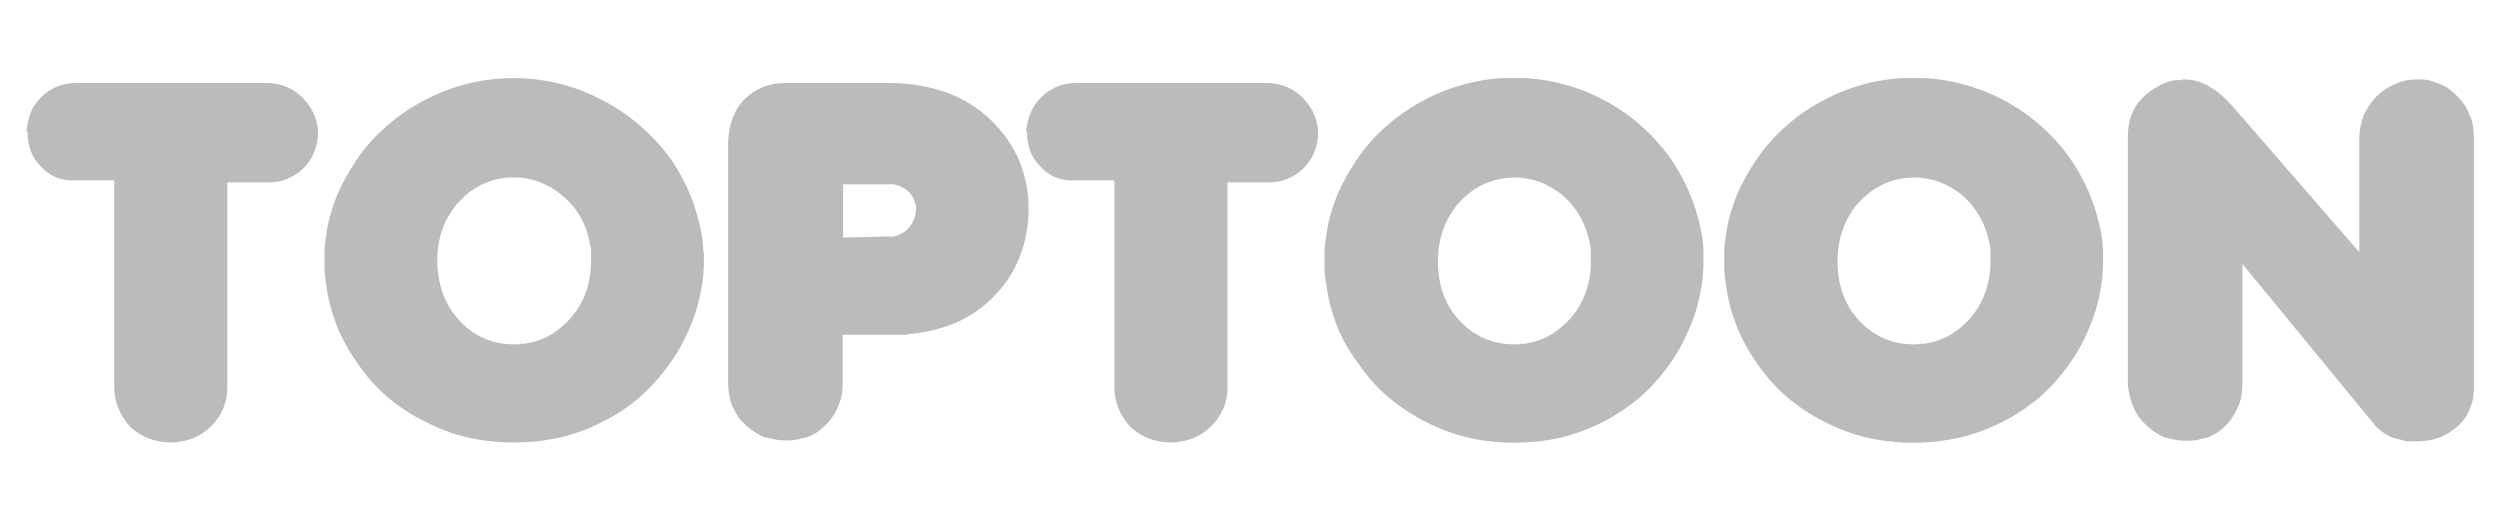
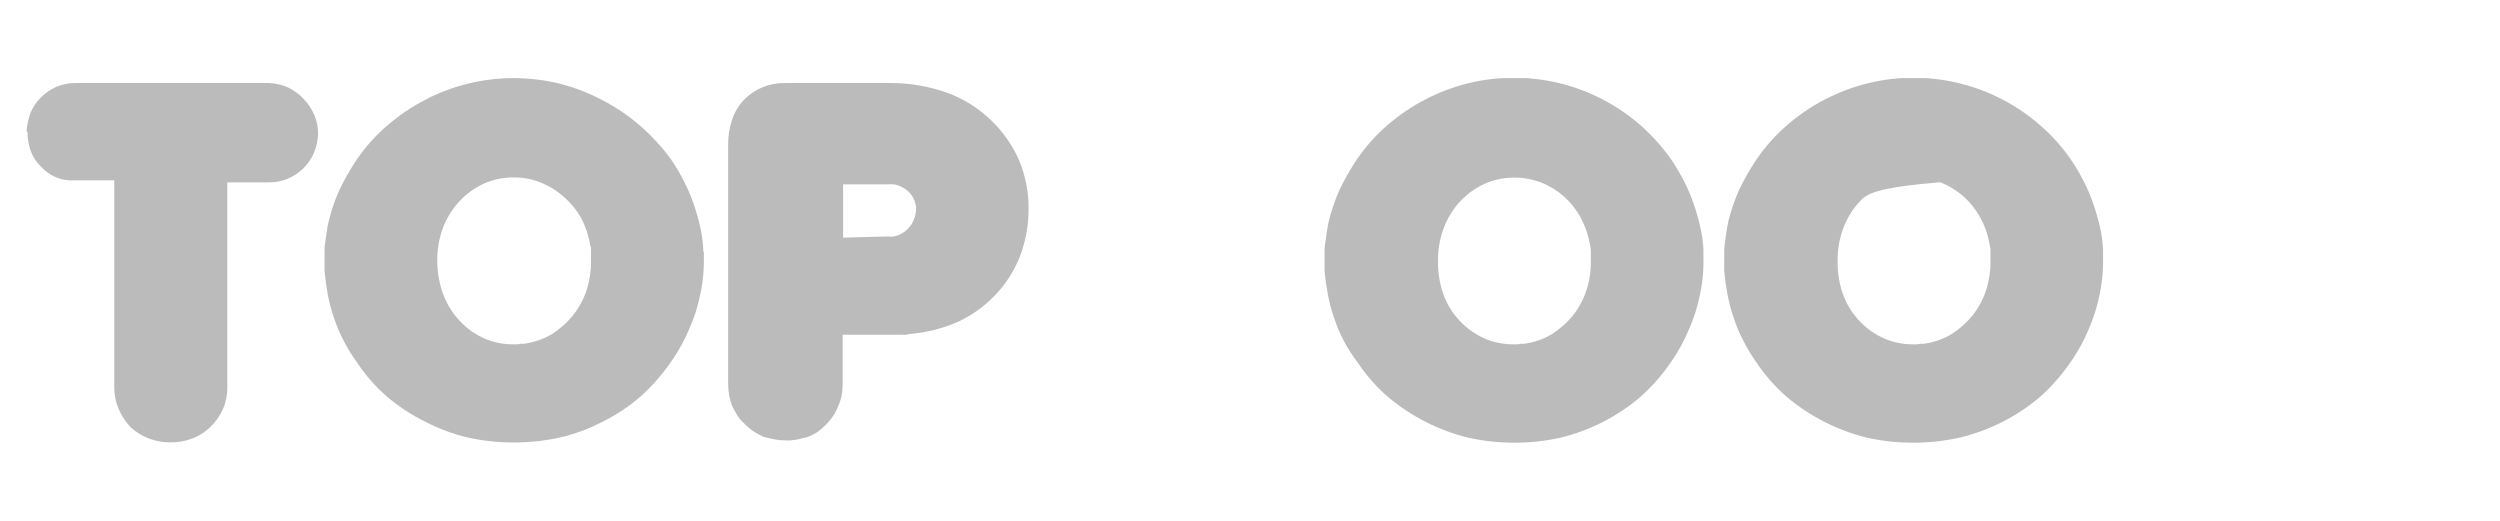
<svg xmlns="http://www.w3.org/2000/svg" width="96" height="20" viewBox="0 0 96 20" fill="none">
  <g clip-path="url(#clip0_2446_430)">
    <path d="M1.171 4.337C1.263 4.113 1.399 3.91 1.572 3.74C1.743 3.568 1.947 3.429 2.171 3.332C2.397 3.236 2.641 3.187 2.887 3.188H10.328C10.574 3.2 10.816 3.254 11.044 3.35C11.277 3.458 11.486 3.611 11.661 3.799C11.833 3.979 11.972 4.189 12.071 4.418C12.168 4.648 12.217 4.895 12.215 5.145V5.145C12.205 5.395 12.15 5.641 12.053 5.872C11.957 6.097 11.818 6.302 11.643 6.473C11.466 6.641 11.26 6.775 11.035 6.868C10.81 6.96 10.57 7.006 10.328 7.003H8.729V14.873C8.733 15.157 8.678 15.438 8.566 15.699C8.451 15.957 8.287 16.192 8.084 16.39C7.885 16.585 7.647 16.738 7.386 16.838C7.123 16.938 6.844 16.988 6.562 16.987C6.272 16.989 5.983 16.939 5.711 16.838C5.448 16.734 5.207 16.582 4.999 16.39C4.81 16.184 4.657 15.947 4.549 15.69C4.439 15.425 4.384 15.141 4.387 14.855V6.926H2.882C2.637 6.944 2.39 6.905 2.162 6.814C1.937 6.719 1.736 6.577 1.572 6.397C1.399 6.229 1.265 6.025 1.18 5.8C1.097 5.565 1.056 5.318 1.058 5.069V5.069L1.018 5.046C1.038 4.804 1.089 4.566 1.171 4.337Z" fill="#BBBBBB" />
    <path d="M13.206 13.101C13.054 12.813 12.926 12.512 12.823 12.203C12.723 11.91 12.643 11.61 12.585 11.306C12.531 11.001 12.49 10.7 12.463 10.408C12.456 10.38 12.456 10.351 12.463 10.323V9.708C12.459 9.692 12.459 9.675 12.463 9.659C12.465 9.643 12.465 9.626 12.463 9.61C12.463 9.462 12.49 9.309 12.508 9.161L12.576 8.712C12.603 8.573 12.639 8.425 12.684 8.263C12.729 8.102 12.774 7.963 12.823 7.815C12.928 7.518 13.056 7.23 13.206 6.953C13.362 6.659 13.533 6.372 13.72 6.096C14.046 5.624 14.432 5.196 14.868 4.822C15.312 4.437 15.801 4.105 16.323 3.835C16.845 3.561 17.399 3.351 17.971 3.211C18.548 3.069 19.139 2.999 19.733 3C20.323 3 20.911 3.071 21.485 3.211C22.061 3.357 22.618 3.572 23.142 3.853C23.664 4.121 24.151 4.453 24.593 4.84C25.024 5.215 25.412 5.636 25.75 6.096C25.938 6.367 26.107 6.65 26.255 6.944C26.4 7.222 26.524 7.51 26.628 7.806C26.727 8.097 26.813 8.389 26.885 8.703C26.954 8.998 26.995 9.298 27.007 9.601V9.65C27.012 9.663 27.02 9.675 27.029 9.686V10.027C27.028 10.365 27 10.703 26.944 11.037C26.883 11.368 26.804 11.697 26.705 12.019C26.59 12.35 26.456 12.673 26.304 12.989C26.145 13.312 25.96 13.623 25.75 13.917C25.418 14.398 25.029 14.838 24.593 15.228C24.153 15.61 23.665 15.934 23.142 16.192C22.62 16.466 22.064 16.671 21.489 16.803C20.914 16.929 20.326 16.992 19.737 16.991C19.145 16.993 18.554 16.93 17.976 16.803C17.402 16.671 16.848 16.466 16.328 16.192C15.803 15.936 15.313 15.615 14.868 15.237C14.426 14.854 14.038 14.413 13.715 13.926V13.926C13.524 13.665 13.354 13.389 13.206 13.101V13.101ZM17.021 11.306C17.163 11.686 17.38 12.034 17.661 12.329C17.927 12.616 18.251 12.845 18.611 13.002C18.96 13.15 19.335 13.225 19.715 13.222H19.859C19.907 13.221 19.956 13.213 20.003 13.199C20.051 13.204 20.099 13.204 20.147 13.199L20.287 13.172C20.622 13.11 20.943 12.986 21.233 12.805C21.523 12.613 21.783 12.379 22.003 12.109C22.231 11.821 22.408 11.496 22.525 11.149C22.641 10.789 22.698 10.414 22.696 10.036V9.888C22.691 9.863 22.691 9.837 22.696 9.812V9.735C22.696 9.686 22.696 9.632 22.696 9.583C22.696 9.533 22.696 9.479 22.665 9.43C22.608 9.059 22.489 8.699 22.313 8.367C22.134 8.052 21.901 7.771 21.624 7.537C21.358 7.304 21.053 7.12 20.724 6.994C20.405 6.871 20.065 6.81 19.724 6.814C19.336 6.809 18.952 6.887 18.598 7.043C18.238 7.205 17.915 7.436 17.647 7.725C17.371 8.022 17.154 8.37 17.008 8.748C16.859 9.155 16.786 9.585 16.791 10.018C16.792 10.459 16.87 10.896 17.021 11.31V11.306Z" fill="#BBBBBB" />
    <path d="M28.322 15.968C28.245 15.838 28.177 15.712 28.114 15.586C28.063 15.451 28.024 15.312 27.997 15.169C27.973 15.021 27.961 14.871 27.961 14.72V5.562C27.956 5.233 28.008 4.905 28.114 4.593C28.208 4.311 28.361 4.052 28.565 3.835C28.769 3.627 29.012 3.463 29.281 3.35C29.555 3.239 29.849 3.184 30.146 3.188H34.24C34.966 3.192 35.686 3.318 36.37 3.561C37.006 3.793 37.584 4.157 38.068 4.629C38.533 5.076 38.902 5.611 39.154 6.204C39.395 6.807 39.512 7.453 39.496 8.102C39.489 8.708 39.373 9.309 39.154 9.874C38.938 10.414 38.62 10.908 38.217 11.328C37.809 11.76 37.321 12.111 36.78 12.36C36.188 12.618 35.556 12.776 34.911 12.827C34.873 12.84 34.834 12.849 34.794 12.854C34.757 12.858 34.719 12.858 34.681 12.854H34.492C34.476 12.85 34.459 12.85 34.443 12.854H34.398H34.073H32.357V14.729C32.359 14.88 32.347 15.03 32.321 15.178C32.293 15.322 32.247 15.462 32.186 15.595C32.136 15.736 32.066 15.869 31.979 15.99C31.895 16.114 31.798 16.228 31.691 16.331C31.594 16.432 31.487 16.522 31.371 16.601C31.251 16.678 31.123 16.742 30.988 16.789L30.79 16.834C30.718 16.856 30.65 16.87 30.587 16.883L30.371 16.91C30.303 16.915 30.236 16.915 30.168 16.91C30.028 16.912 29.887 16.9 29.749 16.874L29.331 16.78C29.192 16.718 29.06 16.645 28.934 16.56C28.806 16.479 28.689 16.381 28.587 16.269V16.269C28.484 16.182 28.395 16.081 28.322 15.968V15.968ZM34.109 9.08C34.176 9.094 34.245 9.094 34.312 9.08C34.38 9.068 34.446 9.048 34.51 9.022C34.575 8.999 34.635 8.968 34.69 8.928C34.749 8.891 34.804 8.847 34.852 8.797C34.901 8.744 34.946 8.69 34.988 8.636C35.024 8.579 35.055 8.519 35.082 8.456C35.109 8.394 35.127 8.326 35.15 8.254C35.167 8.19 35.176 8.124 35.177 8.057V7.94V7.913L35.136 7.77C35.123 7.722 35.105 7.675 35.082 7.631C35.057 7.581 35.029 7.533 34.997 7.487C34.964 7.442 34.928 7.4 34.889 7.362C34.837 7.311 34.78 7.267 34.717 7.231C34.658 7.193 34.595 7.161 34.528 7.137C34.464 7.111 34.398 7.091 34.33 7.079C34.263 7.073 34.195 7.073 34.127 7.079H32.375V9.125L34.109 9.08Z" fill="#BBBBBB" />
-     <path d="M39.573 4.337C39.666 4.114 39.803 3.911 39.974 3.74C40.147 3.569 40.35 3.43 40.573 3.332C40.8 3.237 41.043 3.188 41.289 3.188H48.734C48.979 3.2 49.22 3.255 49.446 3.35C49.68 3.458 49.891 3.611 50.068 3.799C50.237 3.981 50.376 4.191 50.477 4.418C50.573 4.648 50.621 4.896 50.617 5.145V5.145C50.607 5.395 50.552 5.641 50.455 5.872C50.359 6.097 50.22 6.302 50.045 6.473C49.869 6.641 49.663 6.775 49.437 6.868C49.214 6.959 48.975 7.005 48.734 7.003H47.136V14.873C47.14 15.157 47.084 15.438 46.973 15.699C46.856 15.958 46.691 16.192 46.487 16.39C46.288 16.584 46.052 16.737 45.793 16.838C45.528 16.938 45.248 16.988 44.965 16.987C44.675 16.99 44.388 16.94 44.118 16.838C43.853 16.735 43.61 16.583 43.402 16.39C43.212 16.184 43.06 15.947 42.951 15.69C42.845 15.424 42.791 15.141 42.794 14.855V6.926H41.271C41.023 6.945 40.773 6.906 40.541 6.814C40.317 6.719 40.116 6.577 39.952 6.397C39.781 6.227 39.648 6.023 39.56 5.8C39.477 5.565 39.435 5.318 39.438 5.069V5.069L39.398 5.046C39.425 4.803 39.484 4.565 39.573 4.337V4.337Z" fill="#BBBBBB" />
    <path d="M51.608 13.101C51.455 12.813 51.328 12.513 51.229 12.203C51.125 11.911 51.045 11.611 50.99 11.306C50.934 11.009 50.891 10.709 50.864 10.408C50.858 10.38 50.858 10.351 50.864 10.323V9.708C50.863 9.692 50.863 9.675 50.864 9.659C50.868 9.643 50.868 9.626 50.864 9.61C50.864 9.461 50.896 9.309 50.914 9.161C50.932 9.013 50.955 8.856 50.981 8.712C51.007 8.56 51.041 8.411 51.085 8.263C51.13 8.115 51.175 7.963 51.229 7.815C51.331 7.517 51.457 7.229 51.608 6.953C51.763 6.658 51.934 6.372 52.121 6.096C52.449 5.62 52.837 5.187 53.274 4.808C54.167 4.035 55.23 3.483 56.377 3.197C57.529 2.916 58.732 2.915 59.884 3.195C61.036 3.476 62.102 4.029 62.994 4.808C63.429 5.192 63.819 5.624 64.156 6.096C64.341 6.368 64.509 6.652 64.66 6.944C64.804 7.222 64.927 7.51 65.03 7.806C65.133 8.099 65.219 8.399 65.286 8.703C65.357 8.998 65.4 9.298 65.413 9.601V9.65C65.407 9.67 65.407 9.692 65.413 9.713V10.054C65.414 10.392 65.385 10.73 65.327 11.063C65.269 11.396 65.189 11.724 65.088 12.046C64.975 12.377 64.841 12.701 64.687 13.015C64.532 13.34 64.348 13.651 64.138 13.944C63.805 14.426 63.415 14.866 62.976 15.254C62.09 16.005 61.039 16.538 59.909 16.811C58.751 17.063 57.553 17.063 56.395 16.811C55.252 16.533 54.19 15.994 53.292 15.236C52.851 14.853 52.463 14.412 52.139 13.926V13.926C51.94 13.665 51.762 13.389 51.608 13.101V13.101ZM55.427 11.306C55.565 11.687 55.782 12.035 56.062 12.329C56.33 12.616 56.656 12.845 57.017 13.002C57.365 13.151 57.741 13.226 58.12 13.222H58.265C58.312 13.22 58.359 13.213 58.404 13.199C58.452 13.204 58.5 13.204 58.548 13.199L58.693 13.172C59.027 13.111 59.346 12.986 59.634 12.804C59.925 12.613 60.184 12.379 60.404 12.109C60.631 11.823 60.804 11.499 60.917 11.153C61.035 10.794 61.093 10.418 61.089 10.04V9.892C61.083 9.867 61.083 9.841 61.089 9.816V9.74C61.089 9.69 61.089 9.636 61.089 9.587L61.062 9.435C61.001 9.063 60.881 8.704 60.706 8.371C60.538 8.059 60.317 7.778 60.053 7.541C59.786 7.309 59.482 7.125 59.152 6.998C58.465 6.743 57.705 6.76 57.031 7.047C56.67 7.209 56.345 7.441 56.076 7.729C55.799 8.026 55.583 8.373 55.441 8.752C55.288 9.158 55.213 9.589 55.22 10.022C55.212 10.46 55.282 10.896 55.427 11.31V11.306Z" fill="#BBBBBB" />
-     <path d="M66.953 13.101C66.8 12.813 66.673 12.513 66.574 12.203C66.472 11.91 66.392 11.61 66.336 11.306C66.279 11.009 66.237 10.709 66.21 10.408C66.205 10.38 66.205 10.351 66.21 10.323V9.708C66.208 9.692 66.208 9.675 66.21 9.659C66.214 9.643 66.214 9.626 66.21 9.61C66.21 9.461 66.241 9.309 66.259 9.161C66.277 9.013 66.3 8.856 66.327 8.712C66.352 8.56 66.386 8.411 66.43 8.263C66.475 8.115 66.52 7.963 66.574 7.815C66.676 7.517 66.802 7.229 66.953 6.953C67.108 6.658 67.28 6.372 67.466 6.096C67.796 5.621 68.183 5.188 68.619 4.808C69.512 4.035 70.575 3.483 71.723 3.197C72.874 2.916 74.077 2.915 75.229 3.195C76.381 3.476 77.448 4.029 78.339 4.808C79.031 5.404 79.597 6.13 80.006 6.944C80.149 7.222 80.273 7.51 80.375 7.806C80.478 8.1 80.565 8.4 80.636 8.703C80.703 8.998 80.744 9.298 80.758 9.601V9.65C80.752 9.67 80.752 9.692 80.758 9.713V10.054C80.759 10.392 80.73 10.73 80.672 11.063C80.616 11.396 80.536 11.725 80.433 12.046C80.32 12.376 80.188 12.7 80.037 13.015C79.878 13.339 79.693 13.65 79.483 13.944C79.15 14.426 78.76 14.866 78.321 15.254C77.426 16.009 76.364 16.543 75.222 16.811C74.065 17.063 72.867 17.063 71.709 16.811C70.566 16.533 69.504 15.994 68.606 15.236C68.166 14.851 67.778 14.411 67.453 13.926V13.926C67.265 13.664 67.097 13.388 66.953 13.101V13.101ZM70.772 11.306C70.911 11.687 71.127 12.035 71.407 12.329C71.676 12.616 72.001 12.845 72.362 13.002C72.711 13.15 73.087 13.225 73.466 13.222H73.61C73.657 13.22 73.704 13.213 73.749 13.199C73.797 13.204 73.846 13.204 73.894 13.199L74.038 13.172C74.372 13.111 74.692 12.986 74.979 12.804C75.27 12.613 75.53 12.379 75.749 12.109C75.976 11.823 76.15 11.499 76.263 11.153C76.38 10.794 76.438 10.418 76.434 10.04V9.892C76.43 9.867 76.43 9.841 76.434 9.816V9.74C76.434 9.69 76.434 9.636 76.434 9.587C76.429 9.536 76.42 9.484 76.407 9.435C76.351 9.062 76.23 8.702 76.051 8.371C75.883 8.059 75.662 7.778 75.398 7.541C75.132 7.309 74.827 7.125 74.497 6.998C73.81 6.743 73.05 6.76 72.376 7.047C72.015 7.209 71.69 7.441 71.421 7.729C71.144 8.026 70.928 8.373 70.786 8.752C70.633 9.158 70.558 9.589 70.565 10.022V10.022C70.557 10.46 70.627 10.896 70.772 11.31V11.306Z" fill="#BBBBBB" />
-     <path d="M82.1 15.968C82.015 15.832 81.941 15.69 81.879 15.542C81.83 15.394 81.79 15.245 81.758 15.093C81.725 14.937 81.708 14.777 81.708 14.617V5.239C81.709 5.018 81.737 4.798 81.794 4.584C81.853 4.371 81.947 4.169 82.073 3.987C82.201 3.818 82.353 3.667 82.523 3.538C82.697 3.406 82.886 3.295 83.086 3.206L83.172 3.17C83.205 3.155 83.24 3.143 83.275 3.135L83.388 3.103C83.428 3.098 83.467 3.089 83.505 3.076H83.541H83.6H83.753L83.807 3.054H83.901C84.066 3.054 84.23 3.076 84.388 3.121C84.546 3.17 84.697 3.238 84.838 3.323C84.998 3.416 85.148 3.522 85.289 3.642C85.451 3.779 85.601 3.929 85.739 4.09L90.599 9.686V5.23C90.601 5.093 90.618 4.956 90.649 4.822C90.678 4.683 90.719 4.546 90.77 4.413C90.834 4.279 90.907 4.15 90.991 4.028C91.071 3.908 91.163 3.797 91.266 3.695C91.371 3.591 91.487 3.498 91.612 3.417C91.732 3.339 91.859 3.273 91.991 3.22C92.125 3.159 92.265 3.114 92.41 3.085C92.548 3.062 92.688 3.05 92.829 3.049H93.027L93.247 3.076C93.315 3.09 93.381 3.11 93.446 3.135L93.648 3.211C93.783 3.258 93.911 3.325 94.027 3.408C94.143 3.491 94.251 3.584 94.351 3.687C94.454 3.788 94.548 3.899 94.63 4.019C94.713 4.138 94.78 4.268 94.828 4.404C94.893 4.533 94.937 4.671 94.959 4.813C94.985 4.953 94.999 5.096 94.999 5.239V14.972C94.997 14.977 94.996 14.983 94.996 14.99C94.996 14.996 94.997 15.002 94.999 15.008V15.07L94.977 15.097V15.241C94.933 15.492 94.846 15.733 94.72 15.954C94.594 16.169 94.422 16.353 94.216 16.493C94.021 16.655 93.794 16.774 93.549 16.843C93.309 16.913 93.061 16.948 92.811 16.946H92.712H92.657H92.522C92.503 16.942 92.483 16.942 92.464 16.946H92.428C92.364 16.934 92.3 16.917 92.239 16.897L92.045 16.852C91.98 16.839 91.917 16.819 91.856 16.794C91.789 16.769 91.726 16.738 91.666 16.699C91.614 16.671 91.562 16.64 91.513 16.605L91.36 16.493C91.312 16.456 91.269 16.414 91.23 16.367C91.189 16.322 91.153 16.277 91.112 16.224L86.109 10.135V14.761C86.109 14.911 86.096 15.062 86.068 15.21C86.043 15.354 85.999 15.494 85.937 15.627C85.882 15.759 85.814 15.885 85.735 16.004C85.658 16.129 85.566 16.243 85.46 16.345C85.362 16.447 85.254 16.537 85.136 16.614C85.018 16.693 84.891 16.756 84.757 16.802L84.555 16.847C84.49 16.868 84.423 16.884 84.356 16.897L84.136 16.924C84.07 16.928 84.004 16.928 83.938 16.924C83.797 16.925 83.657 16.913 83.519 16.888L83.1 16.794C82.968 16.728 82.84 16.654 82.717 16.574C82.591 16.491 82.476 16.393 82.375 16.282V16.282C82.271 16.188 82.179 16.083 82.1 15.968V15.968Z" fill="#BBBBBB" />
+     <path d="M66.953 13.101C66.8 12.813 66.673 12.513 66.574 12.203C66.472 11.91 66.392 11.61 66.336 11.306C66.279 11.009 66.237 10.709 66.21 10.408C66.205 10.38 66.205 10.351 66.21 10.323V9.708C66.208 9.692 66.208 9.675 66.21 9.659C66.214 9.643 66.214 9.626 66.21 9.61C66.21 9.461 66.241 9.309 66.259 9.161C66.277 9.013 66.3 8.856 66.327 8.712C66.352 8.56 66.386 8.411 66.43 8.263C66.475 8.115 66.52 7.963 66.574 7.815C66.676 7.517 66.802 7.229 66.953 6.953C67.108 6.658 67.28 6.372 67.466 6.096C67.796 5.621 68.183 5.188 68.619 4.808C69.512 4.035 70.575 3.483 71.723 3.197C72.874 2.916 74.077 2.915 75.229 3.195C76.381 3.476 77.448 4.029 78.339 4.808C79.031 5.404 79.597 6.13 80.006 6.944C80.149 7.222 80.273 7.51 80.375 7.806C80.478 8.1 80.565 8.4 80.636 8.703C80.703 8.998 80.744 9.298 80.758 9.601V9.65C80.752 9.67 80.752 9.692 80.758 9.713V10.054C80.759 10.392 80.73 10.73 80.672 11.063C80.616 11.396 80.536 11.725 80.433 12.046C80.32 12.376 80.188 12.7 80.037 13.015C79.878 13.339 79.693 13.65 79.483 13.944C79.15 14.426 78.76 14.866 78.321 15.254C77.426 16.009 76.364 16.543 75.222 16.811C74.065 17.063 72.867 17.063 71.709 16.811C70.566 16.533 69.504 15.994 68.606 15.236C68.166 14.851 67.778 14.411 67.453 13.926V13.926C67.265 13.664 67.097 13.388 66.953 13.101V13.101ZM70.772 11.306C70.911 11.687 71.127 12.035 71.407 12.329C71.676 12.616 72.001 12.845 72.362 13.002C72.711 13.15 73.087 13.225 73.466 13.222H73.61C73.657 13.22 73.704 13.213 73.749 13.199C73.797 13.204 73.846 13.204 73.894 13.199L74.038 13.172C74.372 13.111 74.692 12.986 74.979 12.804C75.27 12.613 75.53 12.379 75.749 12.109C75.976 11.823 76.15 11.499 76.263 11.153C76.38 10.794 76.438 10.418 76.434 10.04V9.892C76.43 9.867 76.43 9.841 76.434 9.816V9.74C76.434 9.69 76.434 9.636 76.434 9.587C76.429 9.536 76.42 9.484 76.407 9.435C76.351 9.062 76.23 8.702 76.051 8.371C75.883 8.059 75.662 7.778 75.398 7.541C75.132 7.309 74.827 7.125 74.497 6.998C72.015 7.209 71.69 7.441 71.421 7.729C71.144 8.026 70.928 8.373 70.786 8.752C70.633 9.158 70.558 9.589 70.565 10.022V10.022C70.557 10.46 70.627 10.896 70.772 11.31V11.306Z" fill="#BBBBBB" />
  </g>
  <defs>
    <clipPath id="clip0_2446_430">
      <rect width="94" height="14" fill="white" transform="translate(1 3)" />
    </clipPath>
  </defs>
</svg>